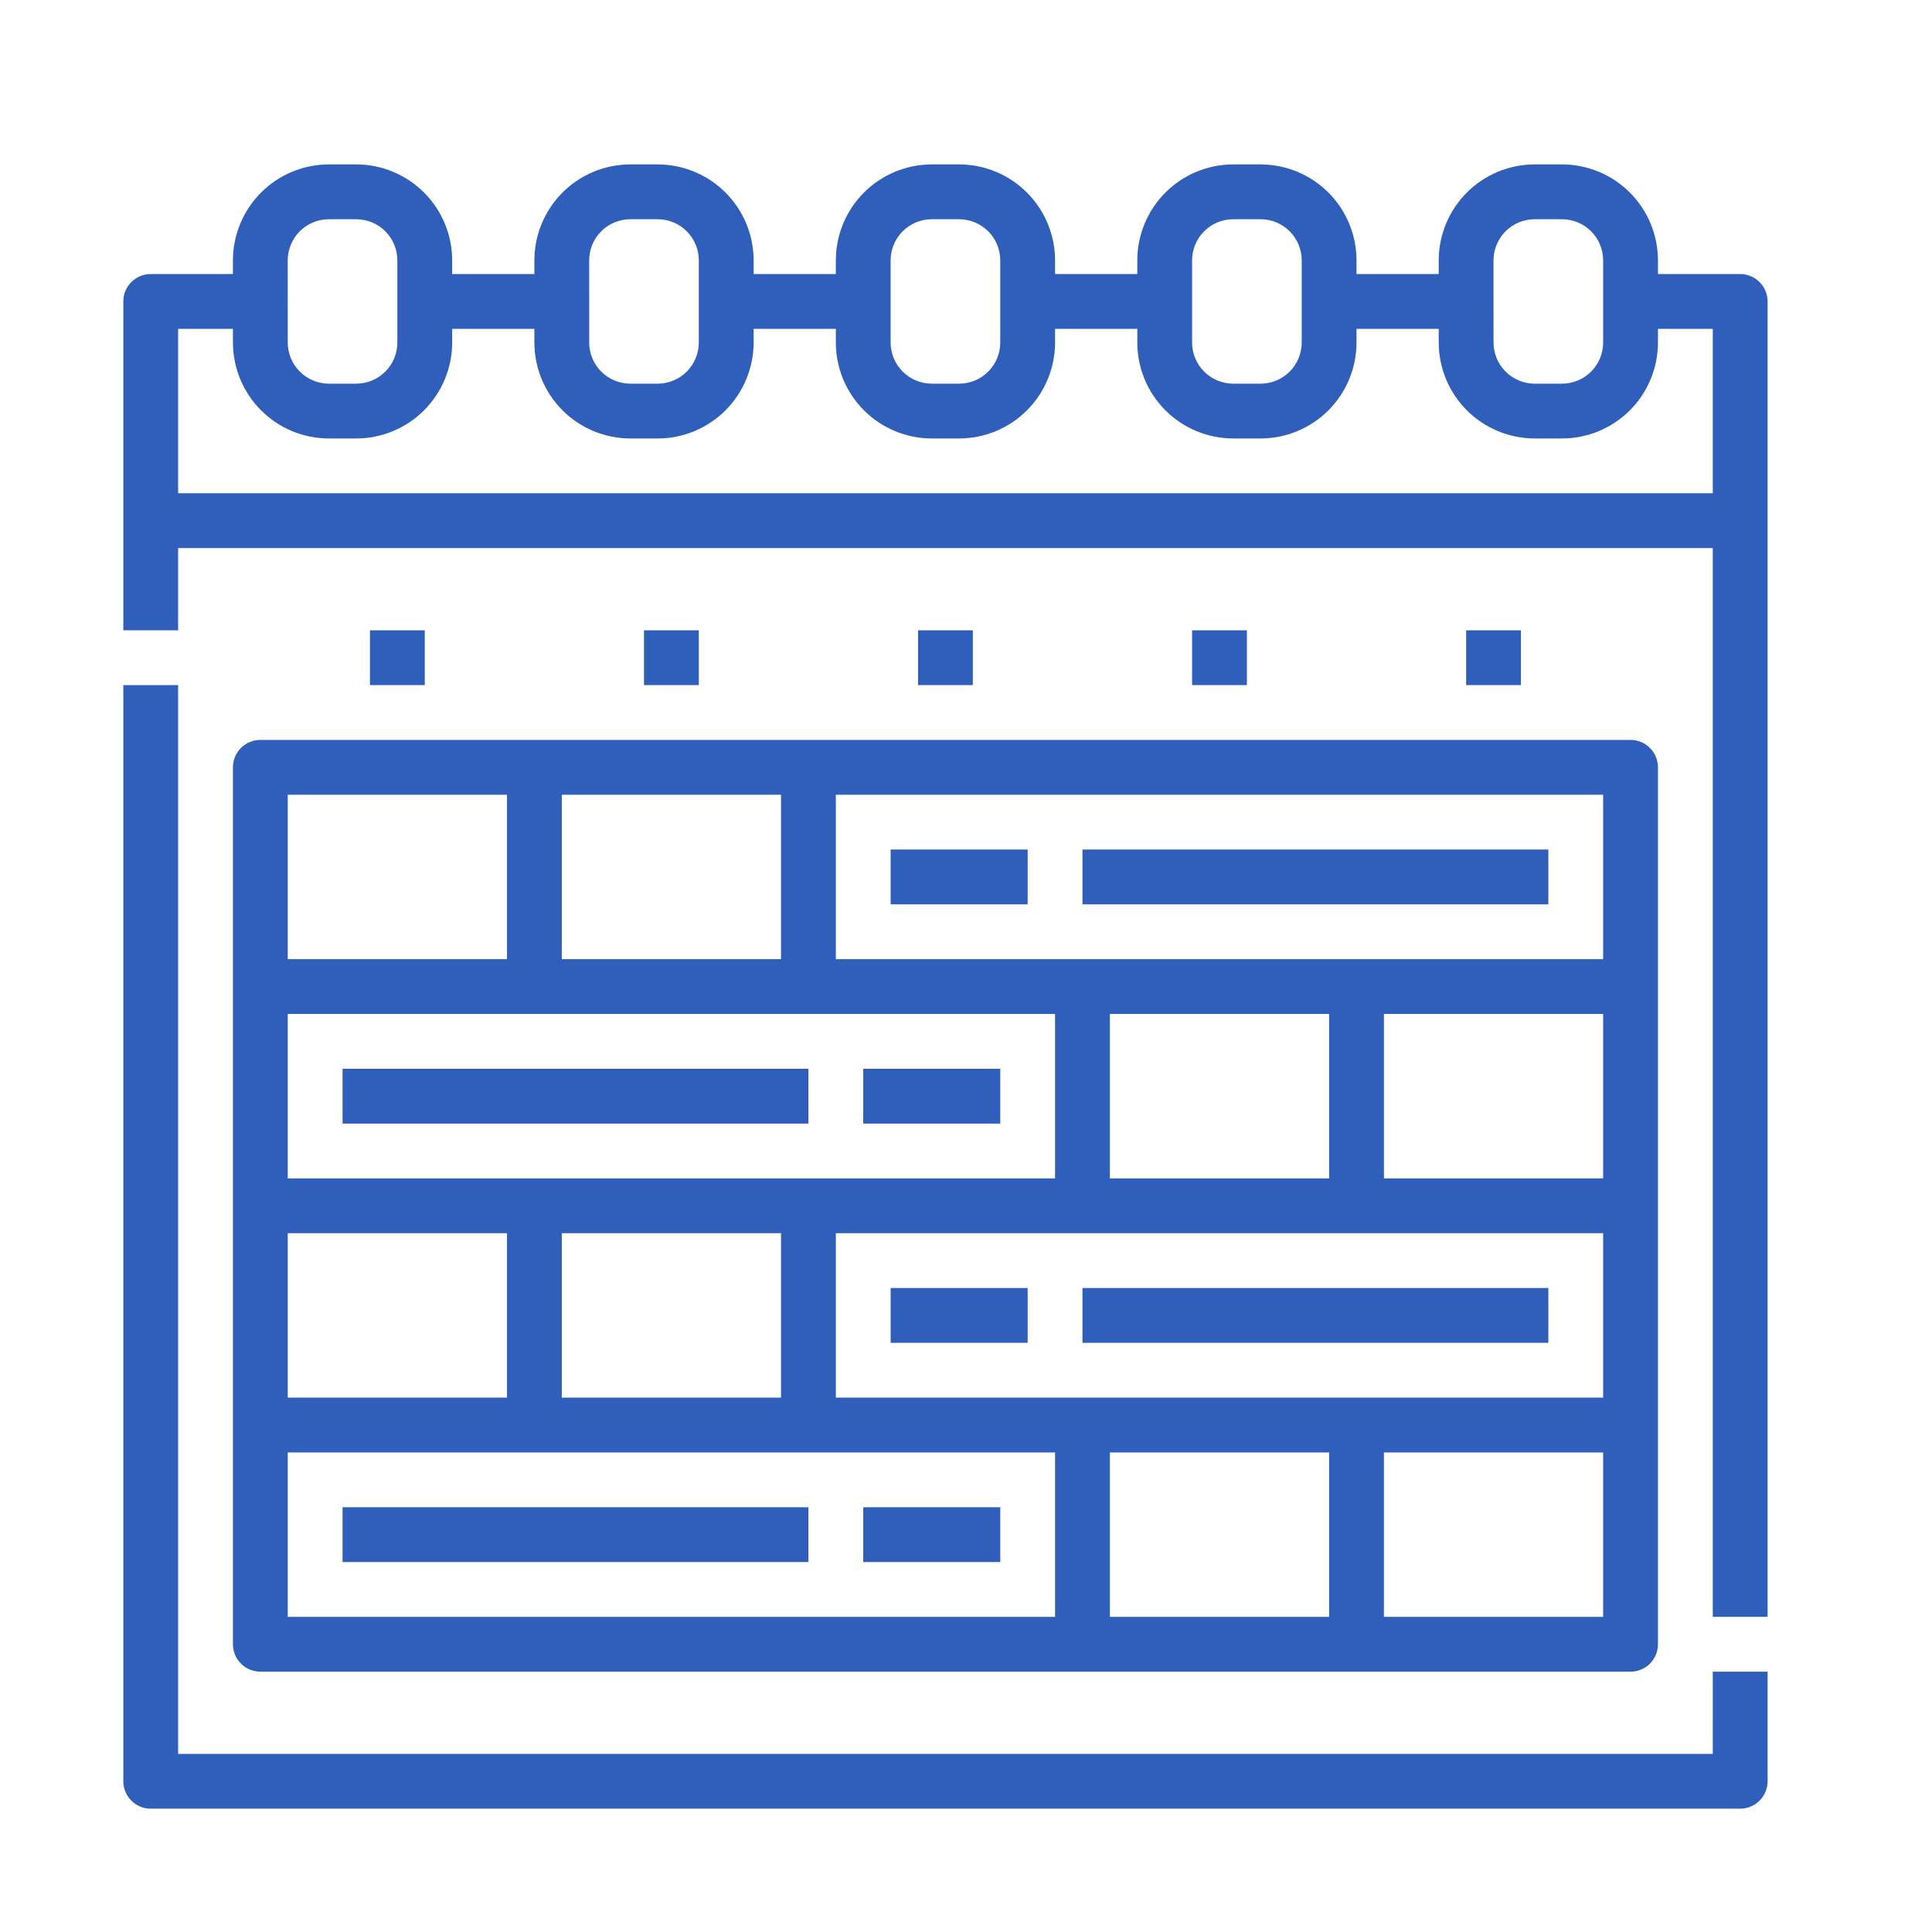
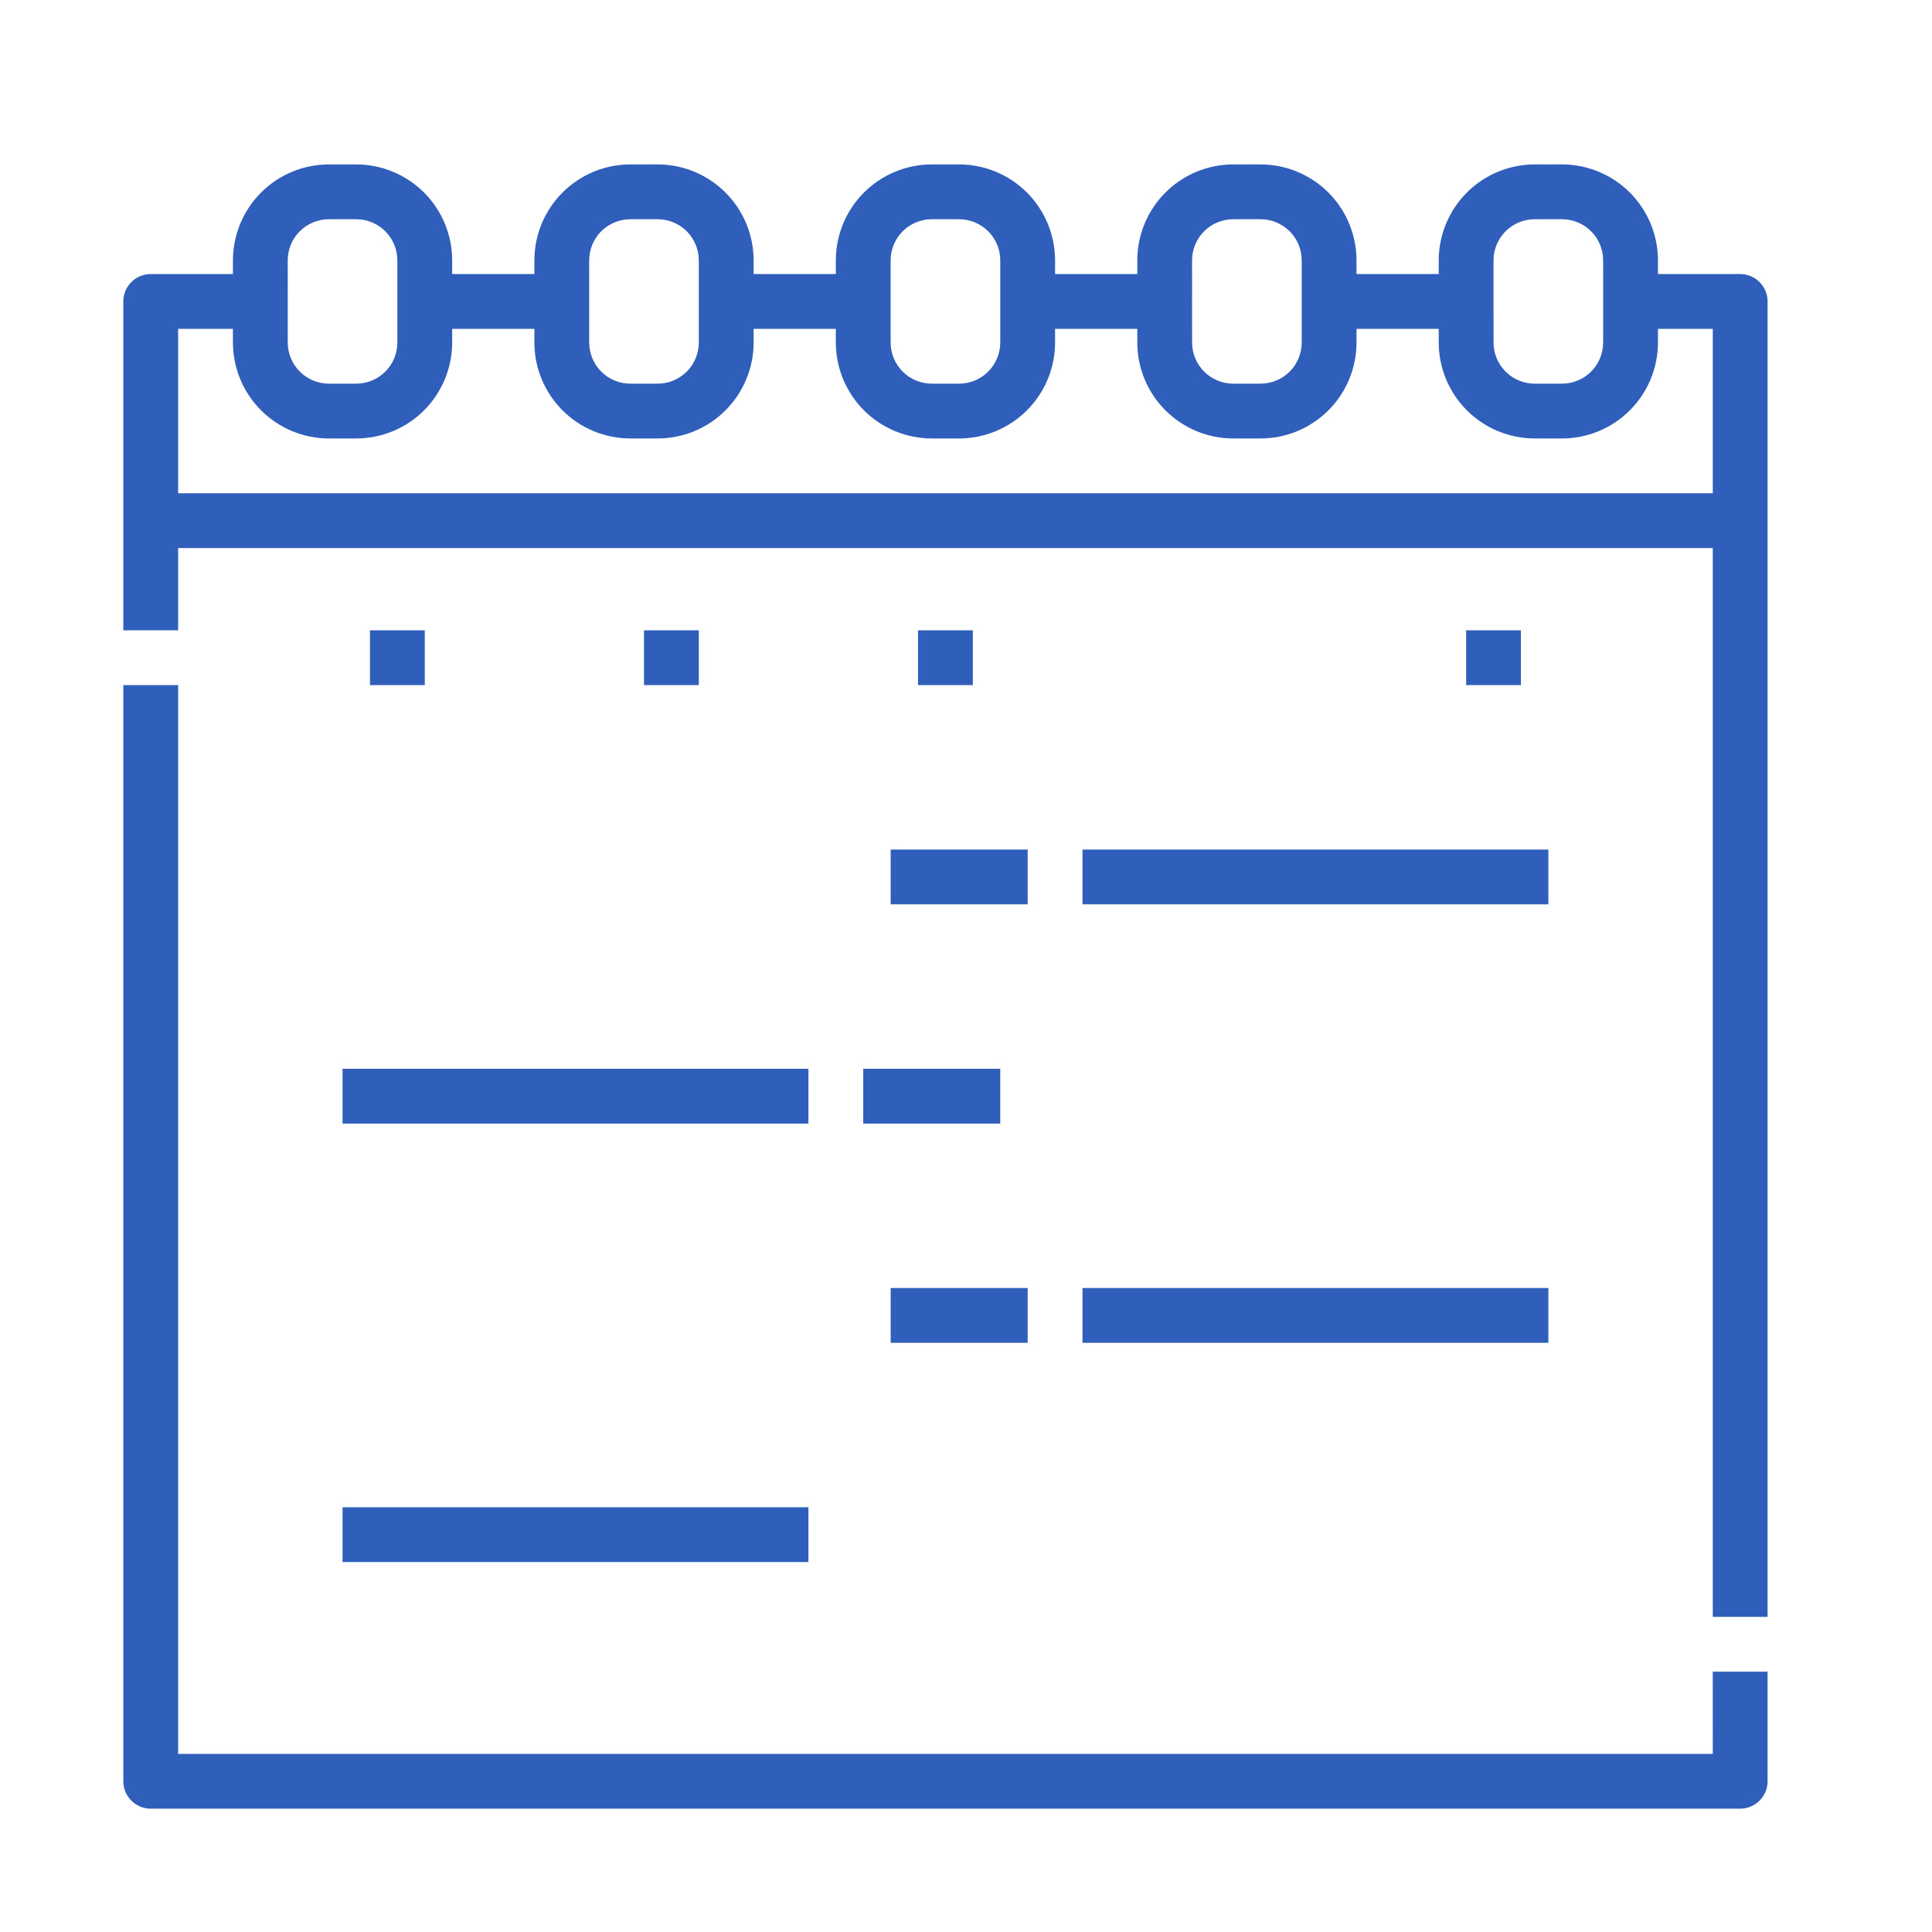
<svg xmlns="http://www.w3.org/2000/svg" width="94" height="94" viewBox="0 0 94 94" fill="none">
  <path d="M83.334 85.334H8.667V33.333H6V86.667C6 87.02 6.14 87.359 6.391 87.609C6.641 87.859 6.98 88 7.333 88H84.667C85.02 88 85.359 87.859 85.609 87.609C85.86 87.359 86 87.02 86 86.667V81.333H83.333L83.334 85.334Z" fill="#2F5FBB" />
  <path d="M84.667 13.333H80.667V12.667C80.665 11.43 80.173 10.243 79.299 9.368C78.424 8.494 77.237 8.001 76 8H74.667C73.43 8.001 72.243 8.493 71.369 9.368C70.494 10.243 70.001 11.43 70 12.667V13.333H66V12.667C65.999 11.43 65.507 10.243 64.632 9.368C63.757 8.494 62.571 8.001 61.334 8H60C58.763 8.001 57.577 8.493 56.702 9.368C55.827 10.243 55.335 11.43 55.334 12.667V13.333H51.334V12.667C51.332 11.43 50.84 10.243 49.965 9.368C49.09 8.493 47.904 8.001 46.667 8H45.333C44.096 8.001 42.91 8.493 42.035 9.368C41.16 10.243 40.668 11.43 40.667 12.667V13.333H36.667V12.667C36.666 11.43 36.173 10.243 35.298 9.368C34.424 8.493 33.237 8.001 32 8H30.667C29.43 8.001 28.243 8.493 27.368 9.368C26.494 10.243 26.001 11.43 26 12.667V13.333H22V12.667C21.999 11.43 21.507 10.243 20.632 9.368C19.757 8.494 18.571 8.001 17.333 8H16C14.763 8.001 13.577 8.493 12.702 9.368C11.827 10.243 11.335 11.43 11.333 12.667V13.333H7.333C6.98 13.333 6.641 13.474 6.391 13.724C6.14 13.974 6 14.313 6 14.667V30.667H8.667V26.667H83.334V78.667H86V14.667C86 14.313 85.86 13.974 85.609 13.724C85.359 13.474 85.02 13.333 84.667 13.333ZM72.666 12.667C72.667 12.136 72.878 11.628 73.253 11.253C73.628 10.878 74.137 10.667 74.667 10.667H76C76.531 10.668 77.039 10.879 77.414 11.253C77.789 11.628 77.999 12.137 78 12.667V16.667C77.999 17.197 77.788 17.705 77.414 18.08C77.039 18.455 76.531 18.666 76 18.667H74.667C74.137 18.666 73.629 18.455 73.254 18.08C72.879 17.705 72.668 17.197 72.667 16.667L72.666 12.667ZM57.999 12.667C58 12.136 58.211 11.628 58.586 11.253C58.962 10.878 59.47 10.667 60 10.667H61.334C61.864 10.668 62.372 10.879 62.747 11.253C63.122 11.628 63.333 12.137 63.334 12.667V16.667C63.333 17.197 63.122 17.705 62.747 18.08C62.372 18.455 61.864 18.666 61.334 18.667H60C59.47 18.666 58.962 18.455 58.587 18.08C58.212 17.705 58.001 17.197 58 16.667L57.999 12.667ZM43.333 12.667C43.334 12.136 43.545 11.628 43.92 11.253C44.295 10.878 44.803 10.667 45.333 10.667H46.667C47.197 10.668 47.705 10.879 48.08 11.253C48.455 11.628 48.666 12.137 48.667 12.667V16.667C48.666 17.197 48.455 17.705 48.08 18.08C47.705 18.455 47.197 18.666 46.667 18.667H45.333C44.803 18.666 44.295 18.455 43.92 18.08C43.545 17.705 43.334 17.197 43.333 16.667L43.333 12.667ZM28.666 12.667C28.667 12.136 28.878 11.628 29.253 11.253C29.628 10.878 30.137 10.667 30.667 10.667H32C32.53 10.668 33.038 10.879 33.413 11.253C33.788 11.628 33.999 12.137 34 12.667V16.667C33.999 17.197 33.788 17.705 33.413 18.08C33.038 18.455 32.53 18.666 32 18.667H30.667C30.137 18.666 29.628 18.455 29.253 18.08C28.878 17.705 28.668 17.197 28.667 16.667L28.666 12.667ZM13.999 12.667C14 12.136 14.211 11.628 14.586 11.253C14.961 10.878 15.47 10.667 16 10.667H17.333C17.864 10.668 18.372 10.879 18.747 11.254C19.122 11.628 19.332 12.137 19.333 12.667V16.667C19.332 17.197 19.122 17.705 18.747 18.08C18.372 18.455 17.864 18.666 17.333 18.667H16C15.47 18.666 14.962 18.455 14.587 18.08C14.212 17.705 14.001 17.197 14 16.667L13.999 12.667ZM8.667 24V16H11.333V16.667C11.335 17.904 11.827 19.09 12.702 19.965C13.577 20.84 14.763 21.332 16 21.333H17.333C18.571 21.332 19.757 20.84 20.632 19.965C21.506 19.09 21.999 17.904 22 16.667V16H26V16.667C26.001 17.904 26.494 19.09 27.368 19.965C28.243 20.84 29.43 21.332 30.667 21.333H32C33.237 21.332 34.424 20.84 35.298 19.965C36.173 19.09 36.666 17.904 36.667 16.667V16H40.667V16.667C40.668 17.904 41.16 19.09 42.035 19.965C42.91 20.84 44.096 21.332 45.333 21.333H46.667C47.904 21.332 49.09 20.84 49.965 19.965C50.84 19.09 51.332 17.904 51.334 16.667V16H55.334V16.667C55.335 17.904 55.827 19.09 56.702 19.965C57.577 20.84 58.763 21.332 60 21.333H61.334C62.571 21.332 63.757 20.84 64.632 19.965C65.507 19.09 65.999 17.904 66 16.667V16H70V16.667C70.002 17.904 70.494 19.09 71.369 19.965C72.244 20.84 73.43 21.332 74.667 21.333H76C77.238 21.332 78.424 20.84 79.299 19.965C80.174 19.09 80.666 17.904 80.667 16.667V16H83.334V24H8.667Z" fill="#2F5FBB" />
-   <path d="M11.333 37.334V80C11.333 80.175 11.368 80.349 11.435 80.511C11.502 80.672 11.6 80.819 11.724 80.943C11.848 81.067 11.995 81.165 12.156 81.232C12.318 81.299 12.492 81.334 12.667 81.334H79.333C79.687 81.334 80.026 81.193 80.276 80.943C80.526 80.693 80.667 80.354 80.667 80V37.334C80.667 36.98 80.526 36.641 80.276 36.391C80.026 36.141 79.687 36 79.333 36H12.667C12.492 36 12.318 36.035 12.156 36.102C11.995 36.169 11.848 36.267 11.724 36.391C11.6 36.514 11.502 36.661 11.435 36.823C11.368 36.985 11.333 37.158 11.333 37.334ZM51.333 49.334V57.334H14V49.334L51.333 49.334ZM64.667 49.334V57.334H54V49.334L64.667 49.334ZM40.667 68.001V60H78V68L40.667 68.001ZM27.333 68.001V60H38V68L27.333 68.001ZM14 68.001V60H24.667V68L14 68.001ZM78 57.334H67.334V49.334H78V57.334ZM14 70.667H51.333V78.667H14V70.667ZM54 70.667H64.667V78.667H54L54 70.667ZM78 78.667H67.333V70.667H78V78.667ZM78 46.667H40.667V38.667H78V46.667ZM38 46.667H27.333V38.667H38V46.667ZM14 38.667H24.667V46.667H14V38.667Z" fill="#2F5FBB" />
  <path d="M43.334 41.334H50V44H43.334V41.334Z" fill="#2F5FBB" />
  <path d="M52.667 41.334H75.334V44H52.667V41.334Z" fill="#2F5FBB" />
  <path d="M43.334 62.667H50V65.334H43.334V62.667Z" fill="#2F5FBB" />
  <path d="M52.667 62.667H75.334V65.334H52.667V62.667Z" fill="#2F5FBB" />
  <path d="M16.667 52H39.333V54.667H16.667V52Z" fill="#2F5FBB" />
  <path d="M42 52H48.667V54.667H42V52Z" fill="#2F5FBB" />
  <path d="M16.667 73.334H39.333V76H16.667V73.334Z" fill="#2F5FBB" />
-   <path d="M42 73.334H48.667V76H42V73.334Z" fill="#2F5FBB" />
  <path d="M18 30.667H20.667V33.333H18V30.667Z" fill="#2F5FBB" />
  <path d="M31.333 30.667H34V33.333H31.333V30.667Z" fill="#2F5FBB" />
  <path d="M44.667 30.667H47.333V33.333H44.667V30.667Z" fill="#2F5FBB" />
-   <path d="M58 30.667H60.667V33.333H58V30.667Z" fill="#2F5FBB" />
  <path d="M71.334 30.667H74V33.333H71.334V30.667Z" fill="#2F5FBB" />
</svg>